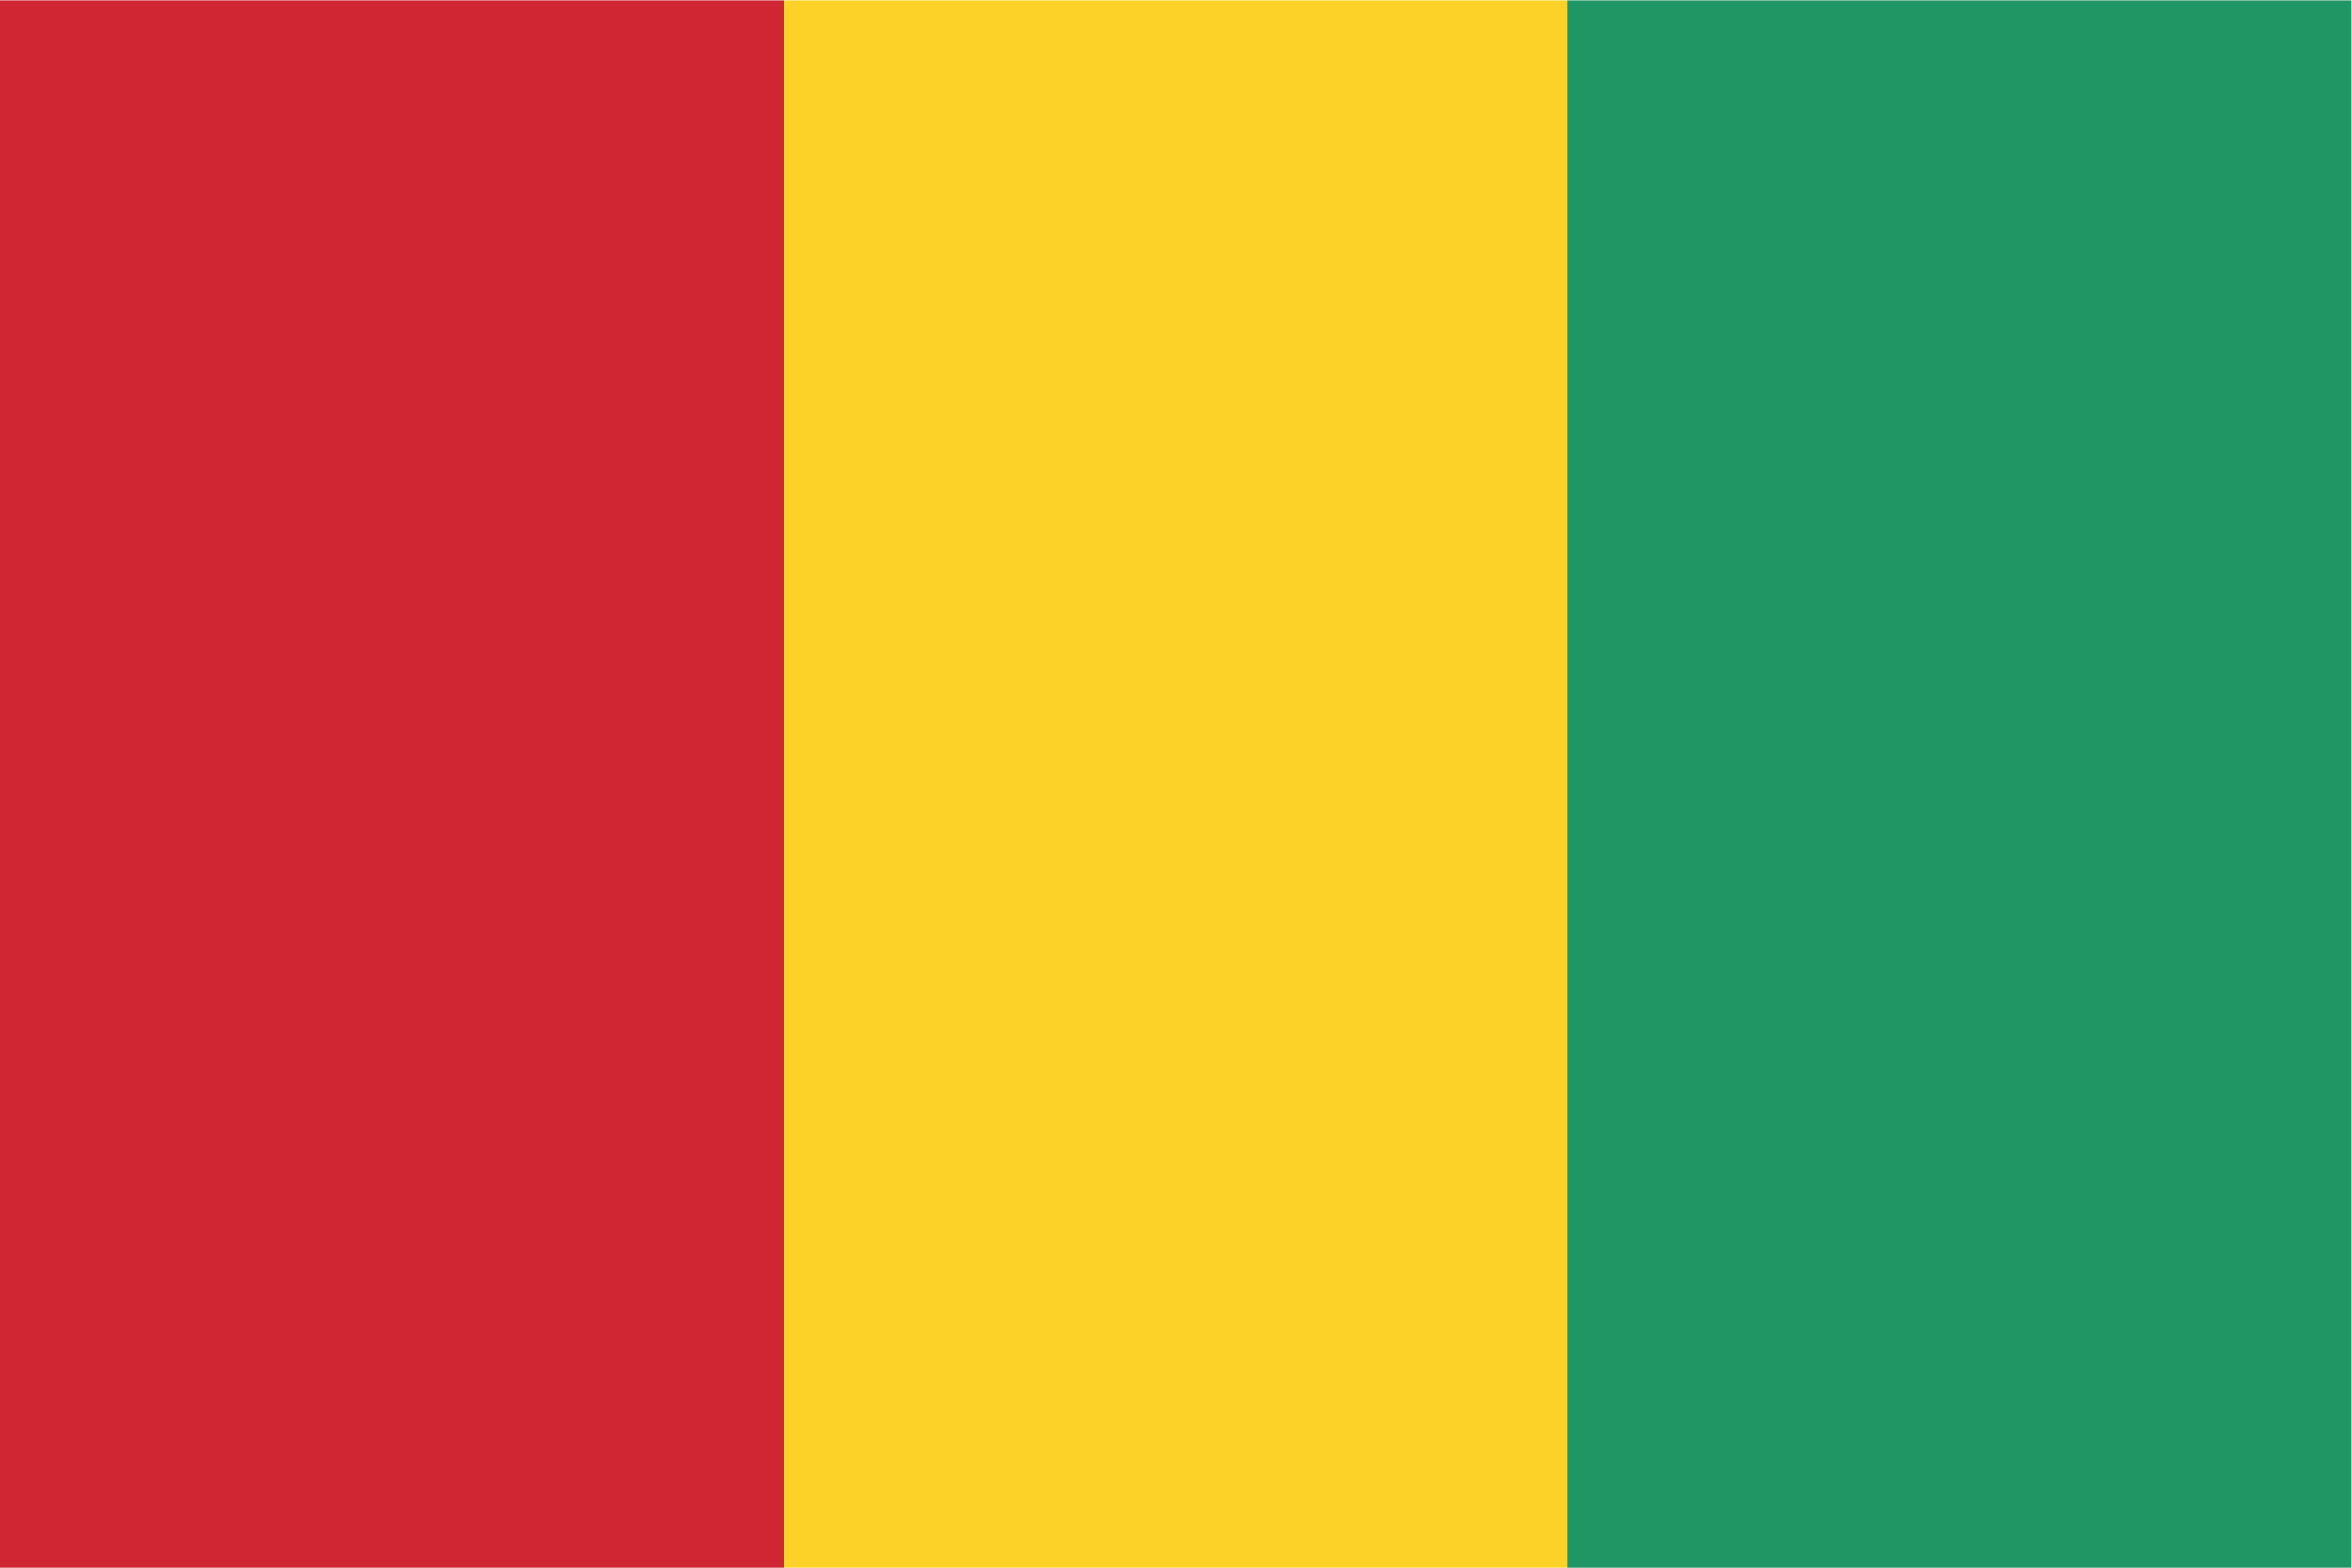
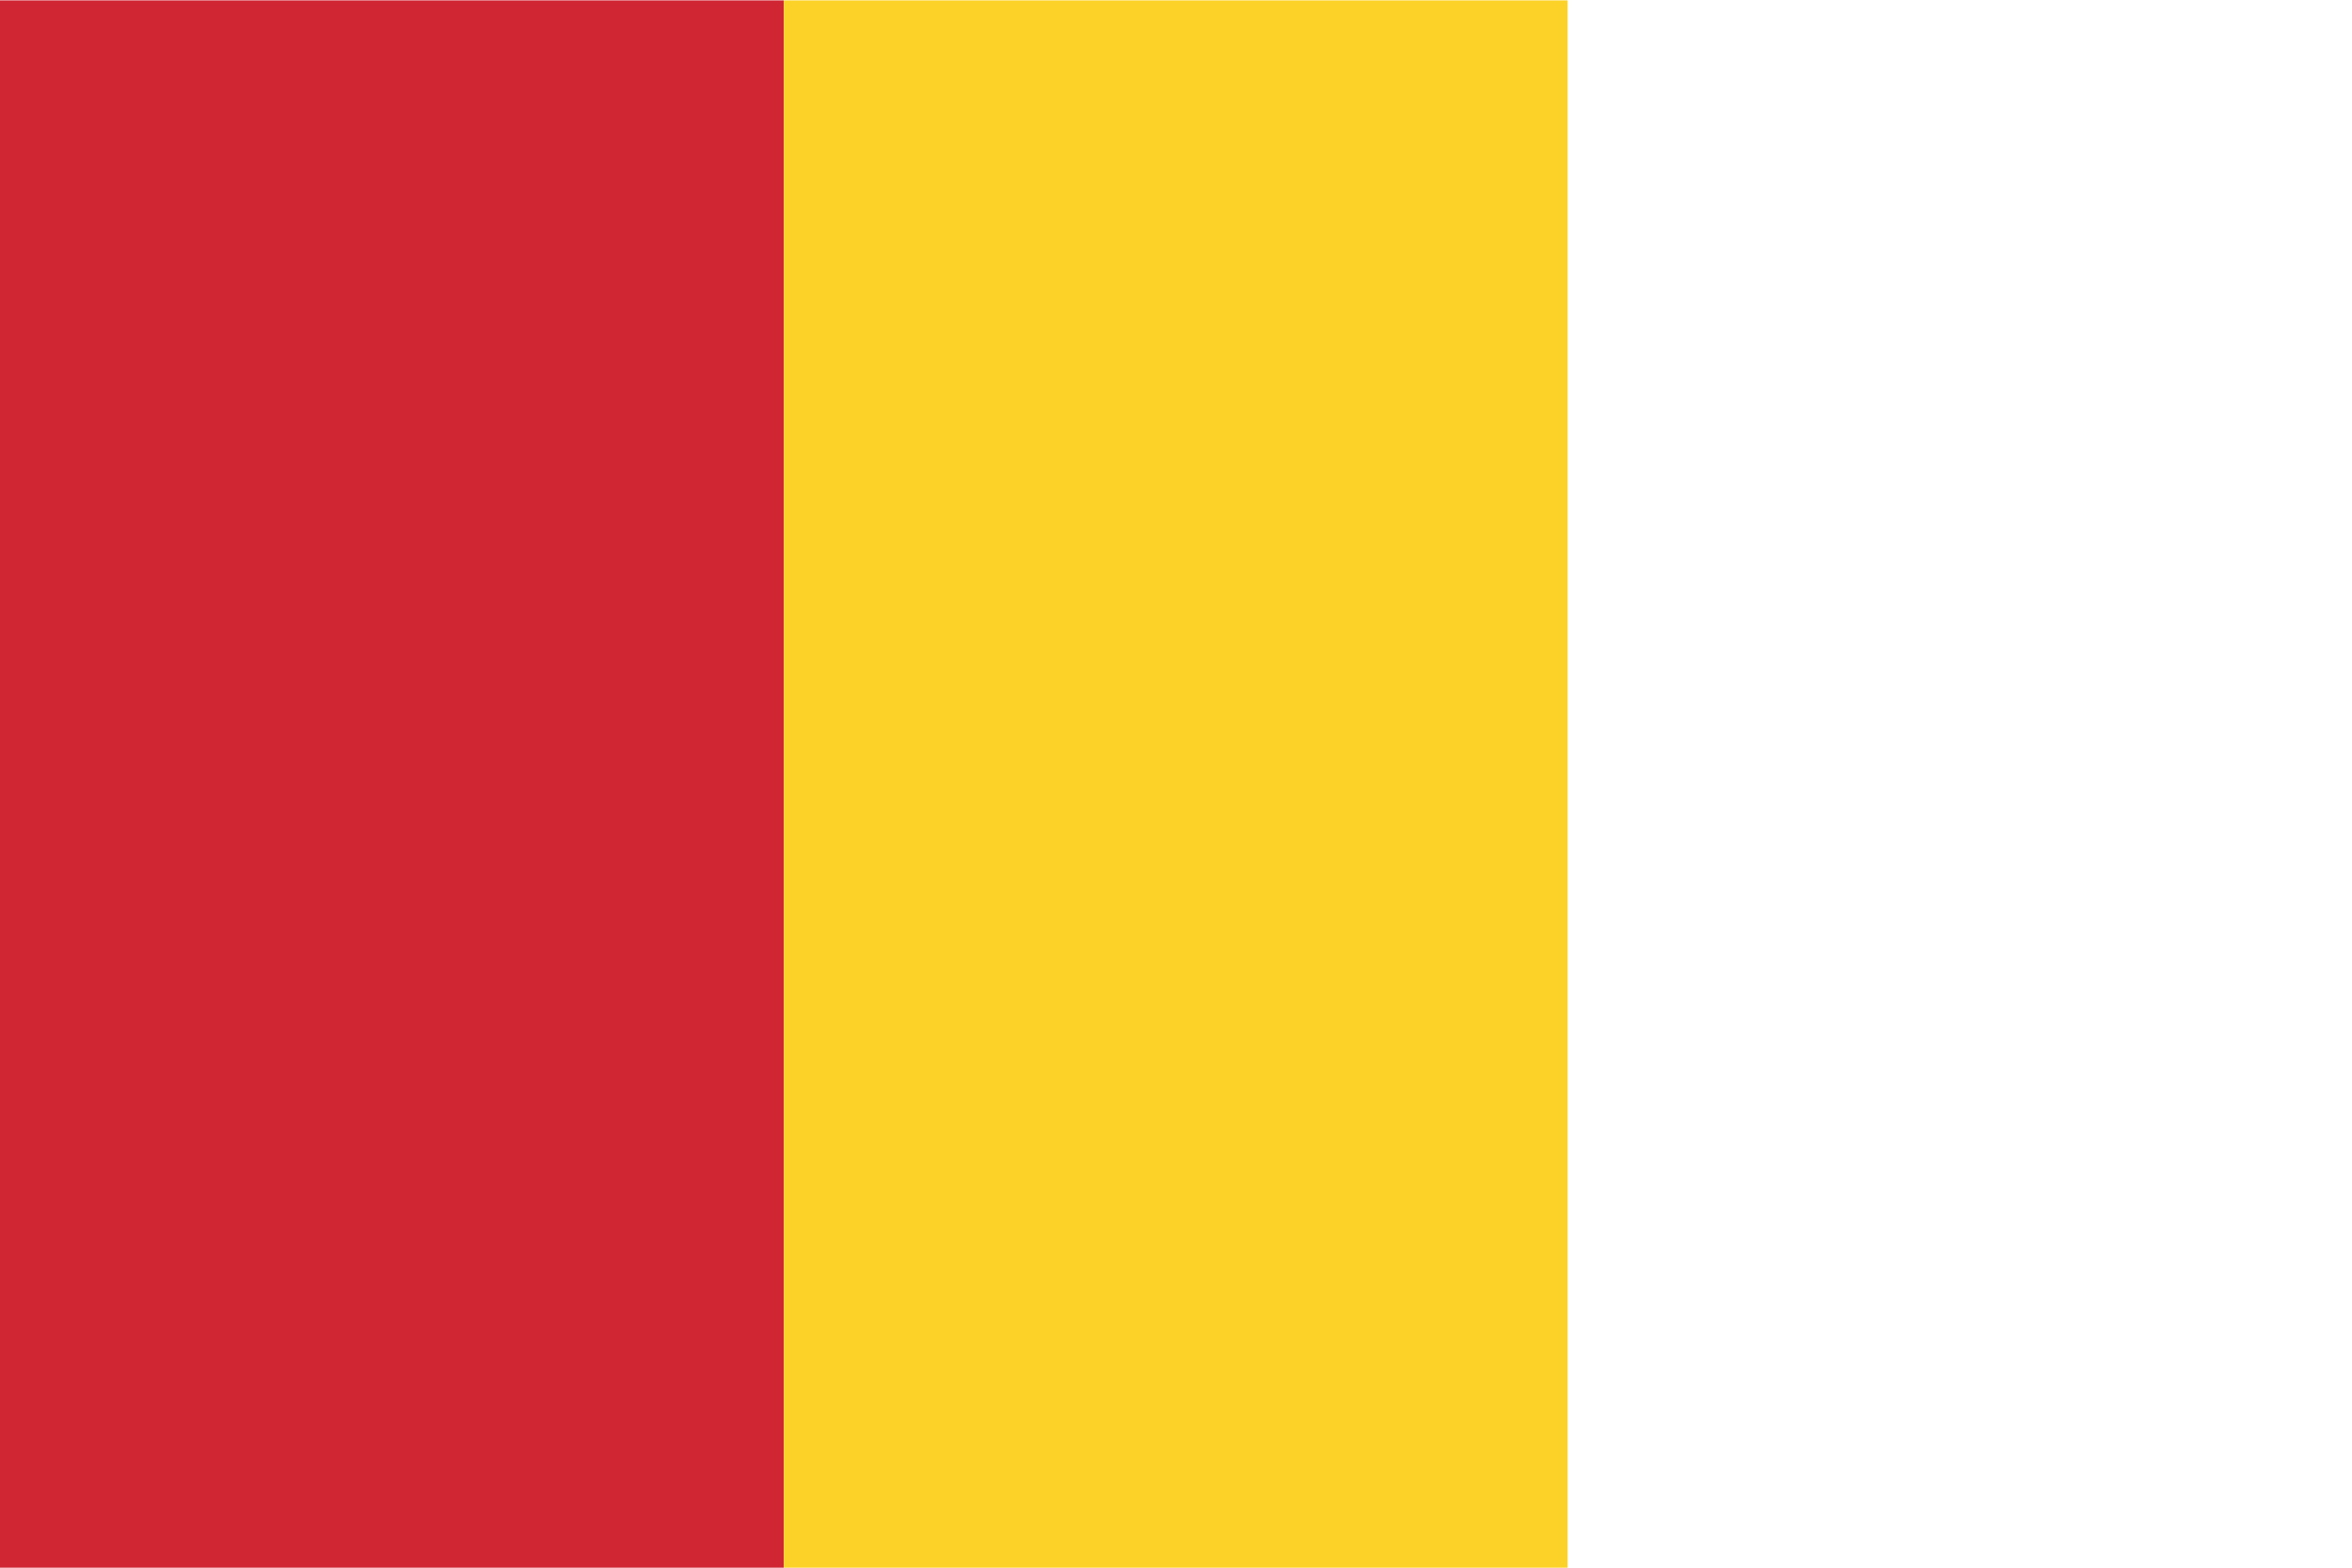
<svg xmlns="http://www.w3.org/2000/svg" viewBox="0 0 800 533.333" height="533.333" width="800" xml:space="preserve" version="1.1" id="svg2">
  <defs id="defs6" />
  <g transform="matrix(1.333,0,0,-1.333,0,533.333)" id="g10">
    <path id="path12" style="fill:#d02533;fill-opacity:1;fill-rule:nonzero;stroke:none" d="M 0,0 200,0 200,400 0,400 0,0 Z" />
    <path id="path14" style="fill:#fdd228;fill-opacity:1;fill-rule:nonzero;stroke:none" d="m 200,0 200,0 0,400 -200,0 0,-400 z" />
-     <path id="path16" style="fill:#209665;fill-opacity:1;fill-rule:nonzero;stroke:none" d="m 400,0 200.001,0 0,400 L 400,400 400,0 Z" />
  </g>
</svg>